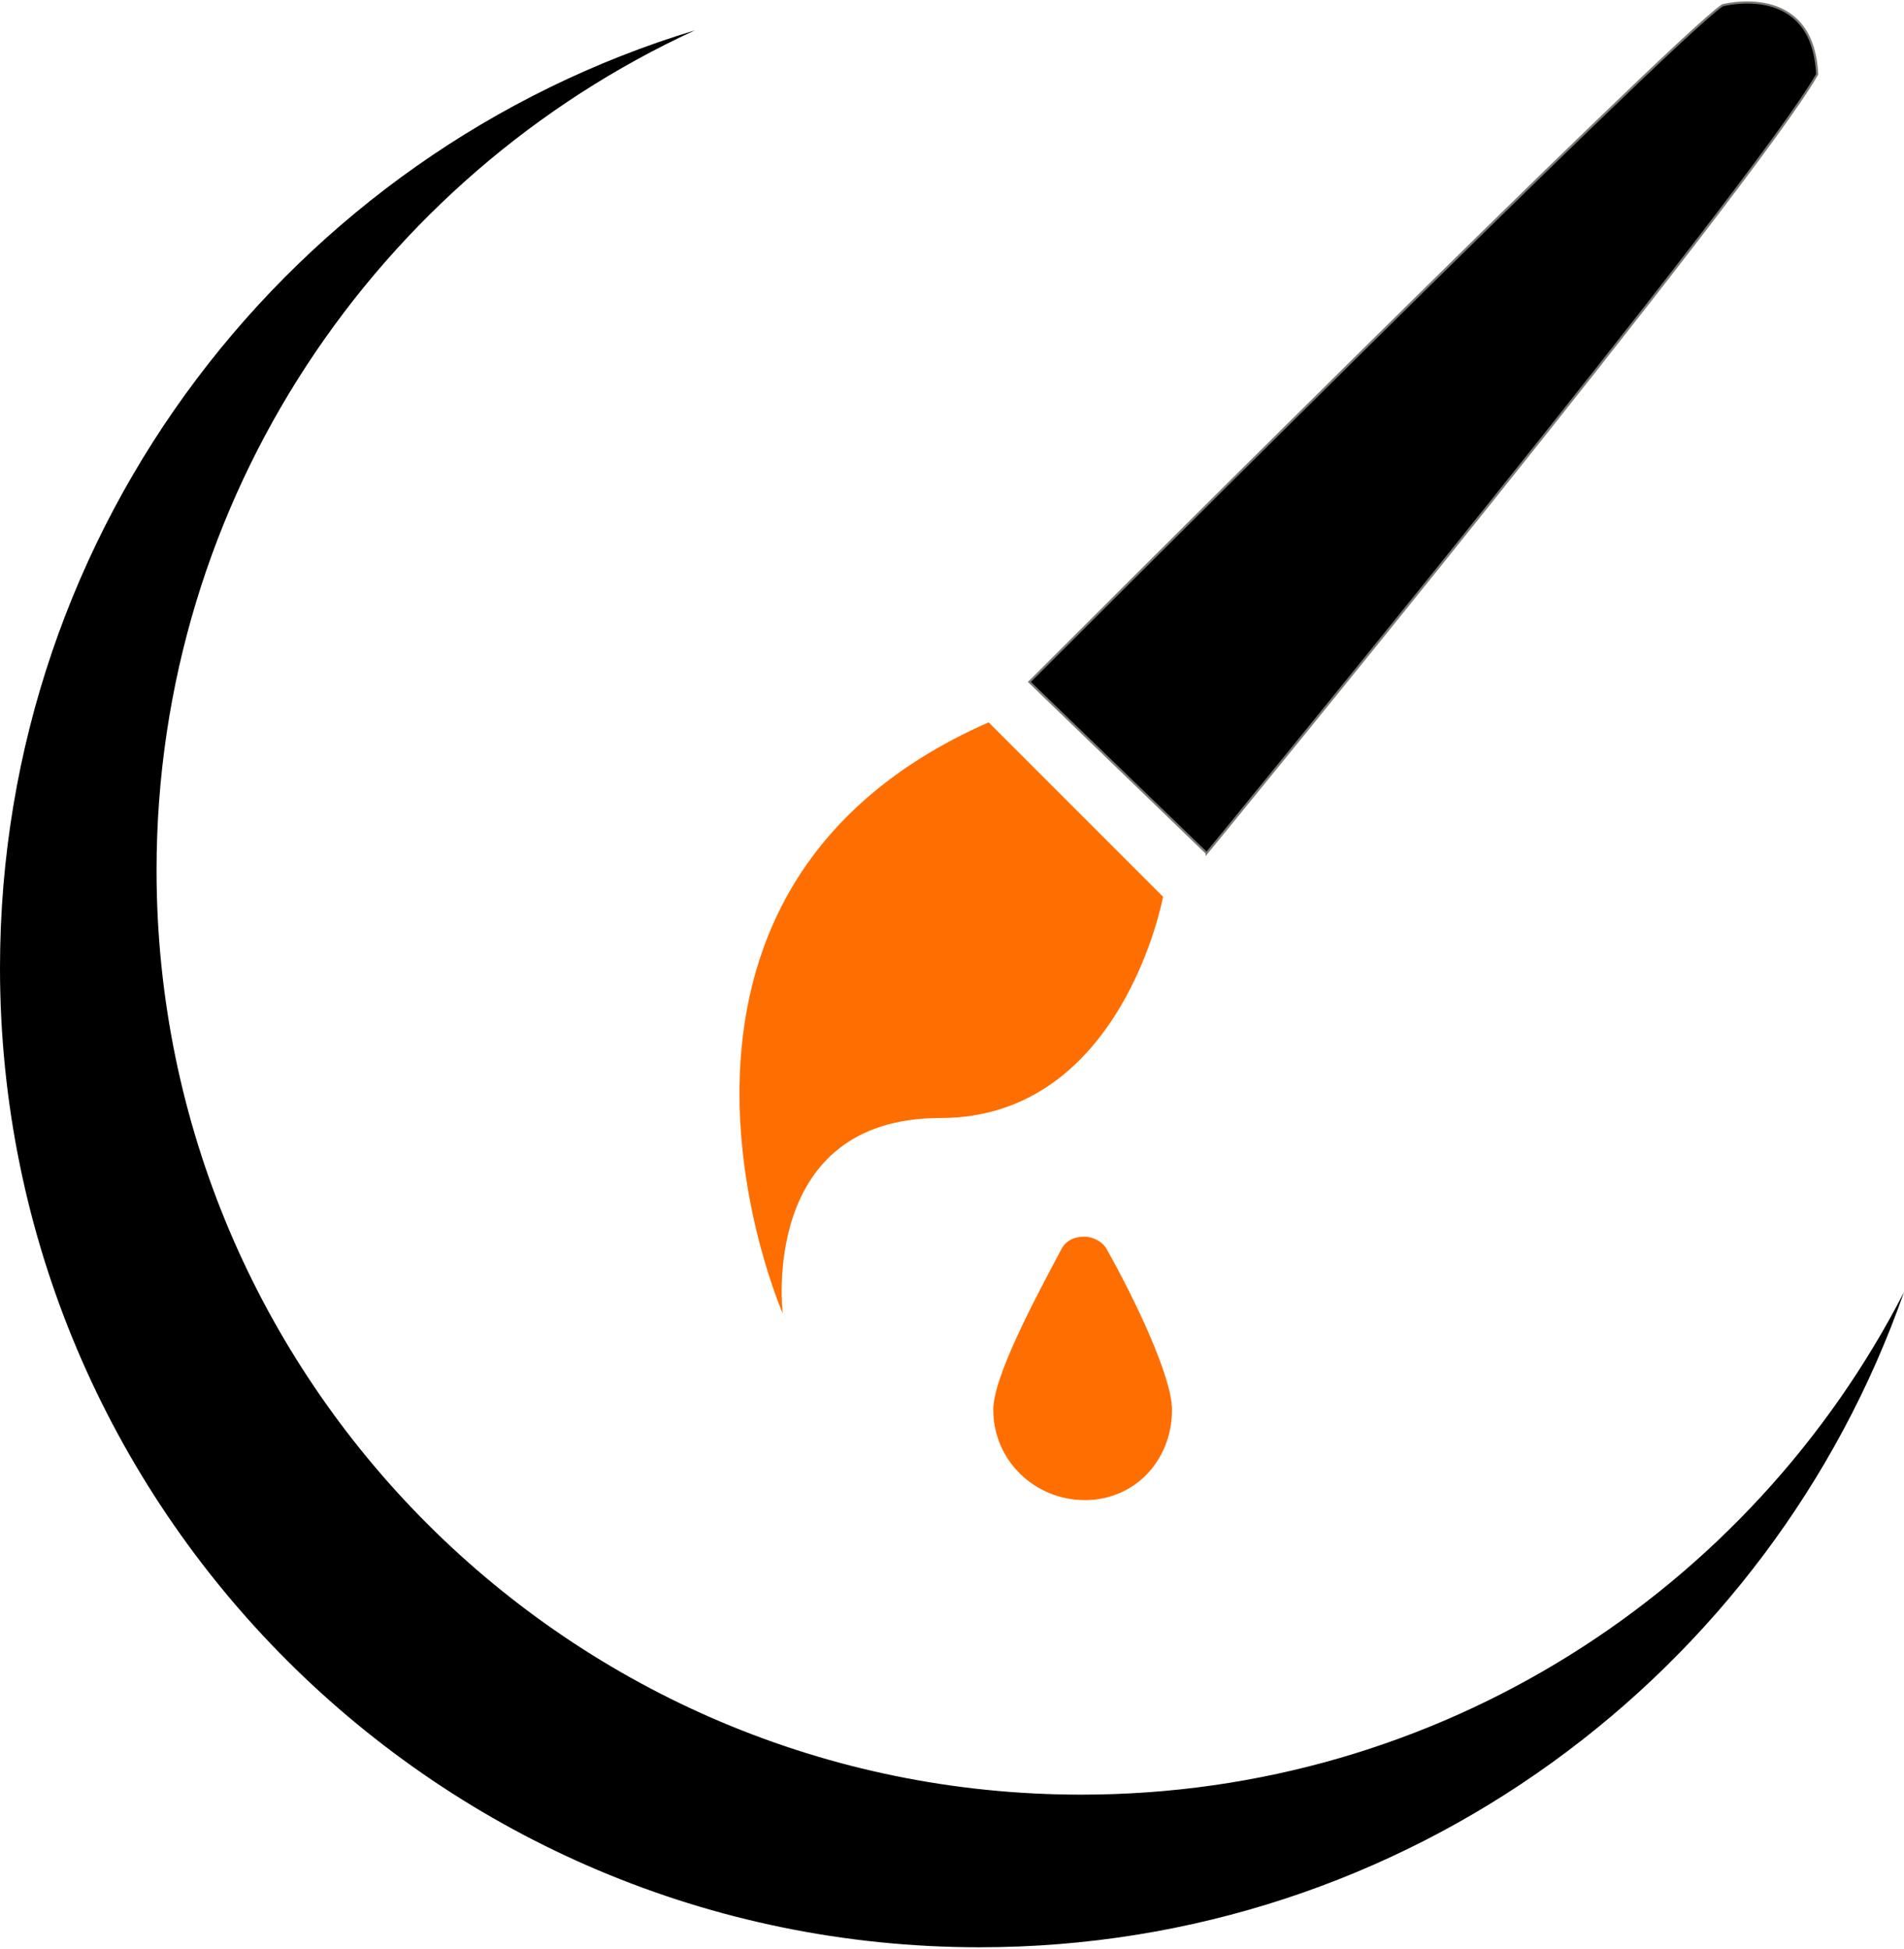
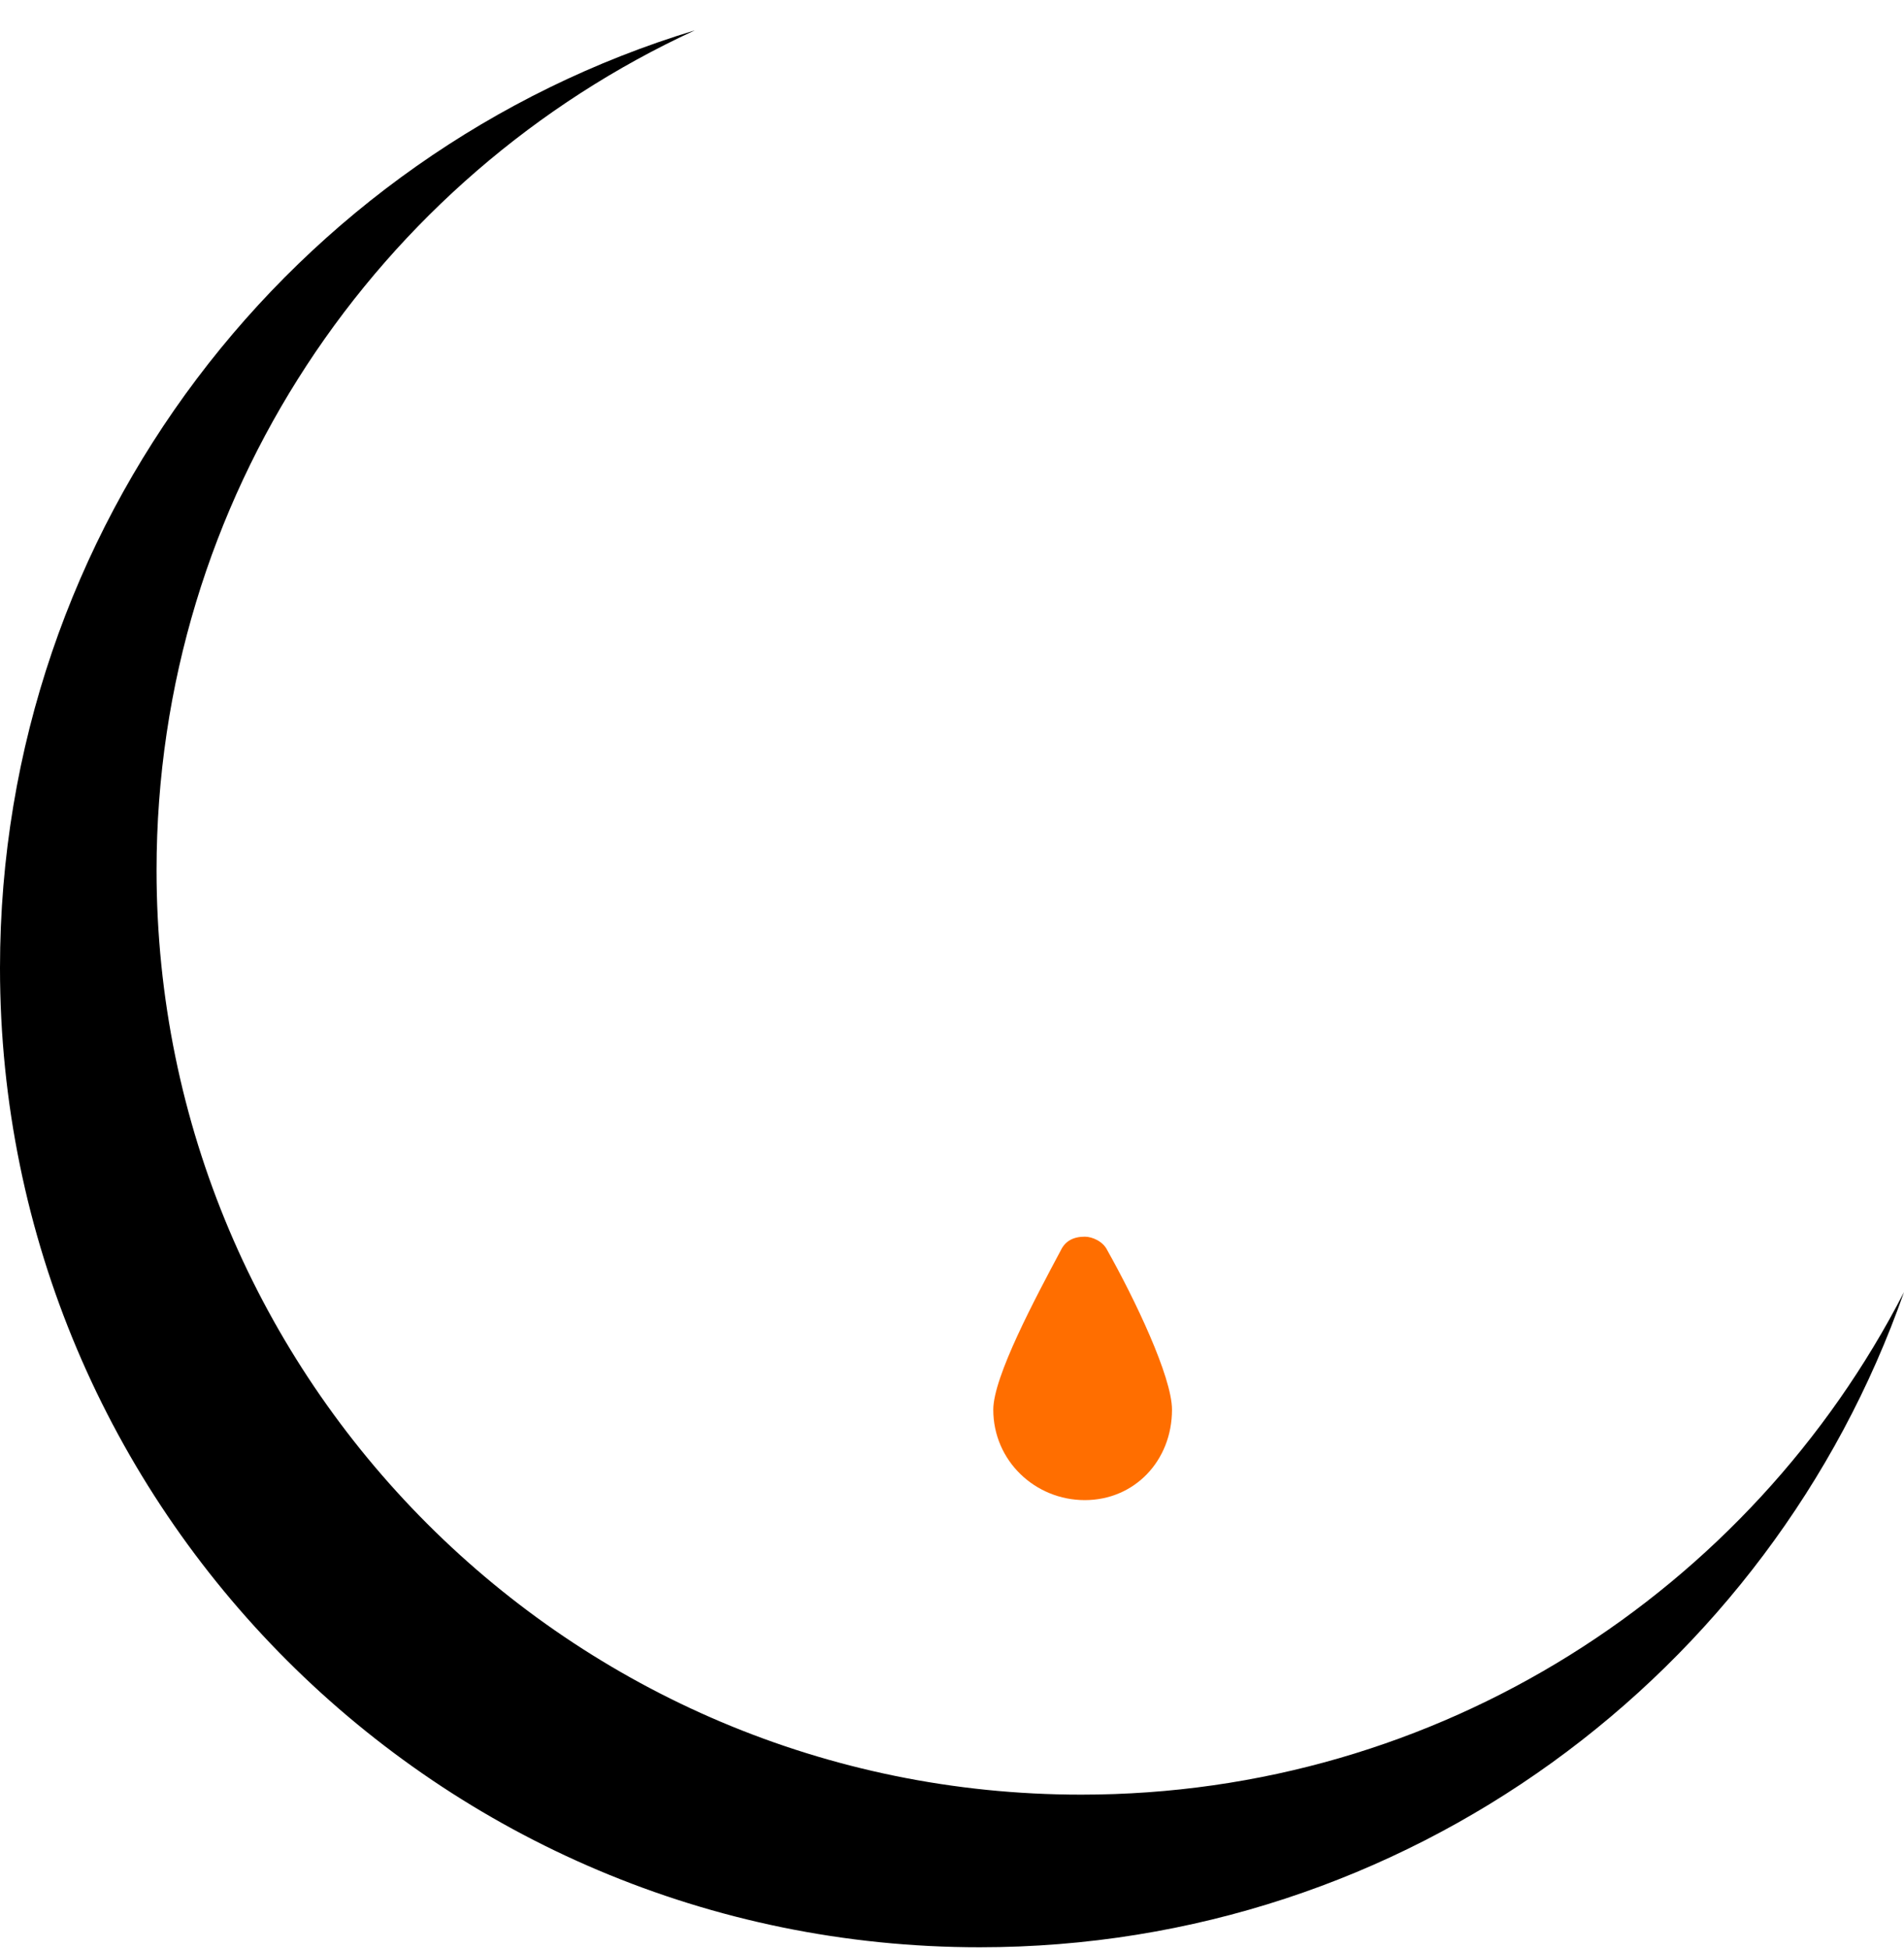
<svg xmlns="http://www.w3.org/2000/svg" xml:space="preserve" width="427px" height="437px" version="1.0" style="shape-rendering:geometricPrecision; text-rendering:geometricPrecision; image-rendering:optimizeQuality; fill-rule:evenodd; clip-rule:evenodd" viewBox="0 0 53.27 54.44">
  <defs>
    <style type="text/css">
   
    .str0 {stroke:#7B7873;stroke-width:0.06;stroke-miterlimit:10}
    .fil0 {fill:black}
    .fil1 {fill:#FF6E00;fill-rule:nonzero}
   
  </style>
  </defs>
  <g id="Ebene_x0020_1">
    <path class="fil0" d="M53.27 36.11c-3.74,10.67 -13.91,18.33 -25.86,18.33 -15.14,0 -27.41,-12.27 -27.41,-27.4 0,-12.37 8.19,-22.82 19.44,-26.23 -8.88,4.09 -15.06,13.07 -15.06,23.5 0,14.28 11.58,25.86 25.87,25.86 10.03,0 18.73,-5.71 23.02,-14.06l0 0z" />
-     <path class="fil1" d="M21.9 36.71c0,0 -0.68,-5.47 4.41,-5.47 5.09,0 6.23,-6.19 6.23,-6.19l-4.88 -4.88c-10.9,4.8 -5.76,16.54 -5.76,16.54l0 0z" />
    <path class="fil1" d="M30.35 34.56c-0.33,0 -0.55,0.13 -0.67,0.38 -0.72,1.35 -1.89,3.54 -1.89,4.46 0,1.43 1.17,2.53 2.56,2.53 1.39,0 2.44,-1.1 2.44,-2.53 0,-0.92 -1.05,-3.11 -1.81,-4.46 -0.12,-0.25 -0.42,-0.38 -0.63,-0.38l0 0z" />
-     <path class="fil0 str0" d="M33.76 23.83l-4.96 -4.79c0,0 17.96,-17.97 19.39,-18.93 0,0 2.53,-0.68 2.65,1.93 -1.77,3.11 -17.08,21.79 -17.08,21.79l0 0z" />
  </g>
</svg>